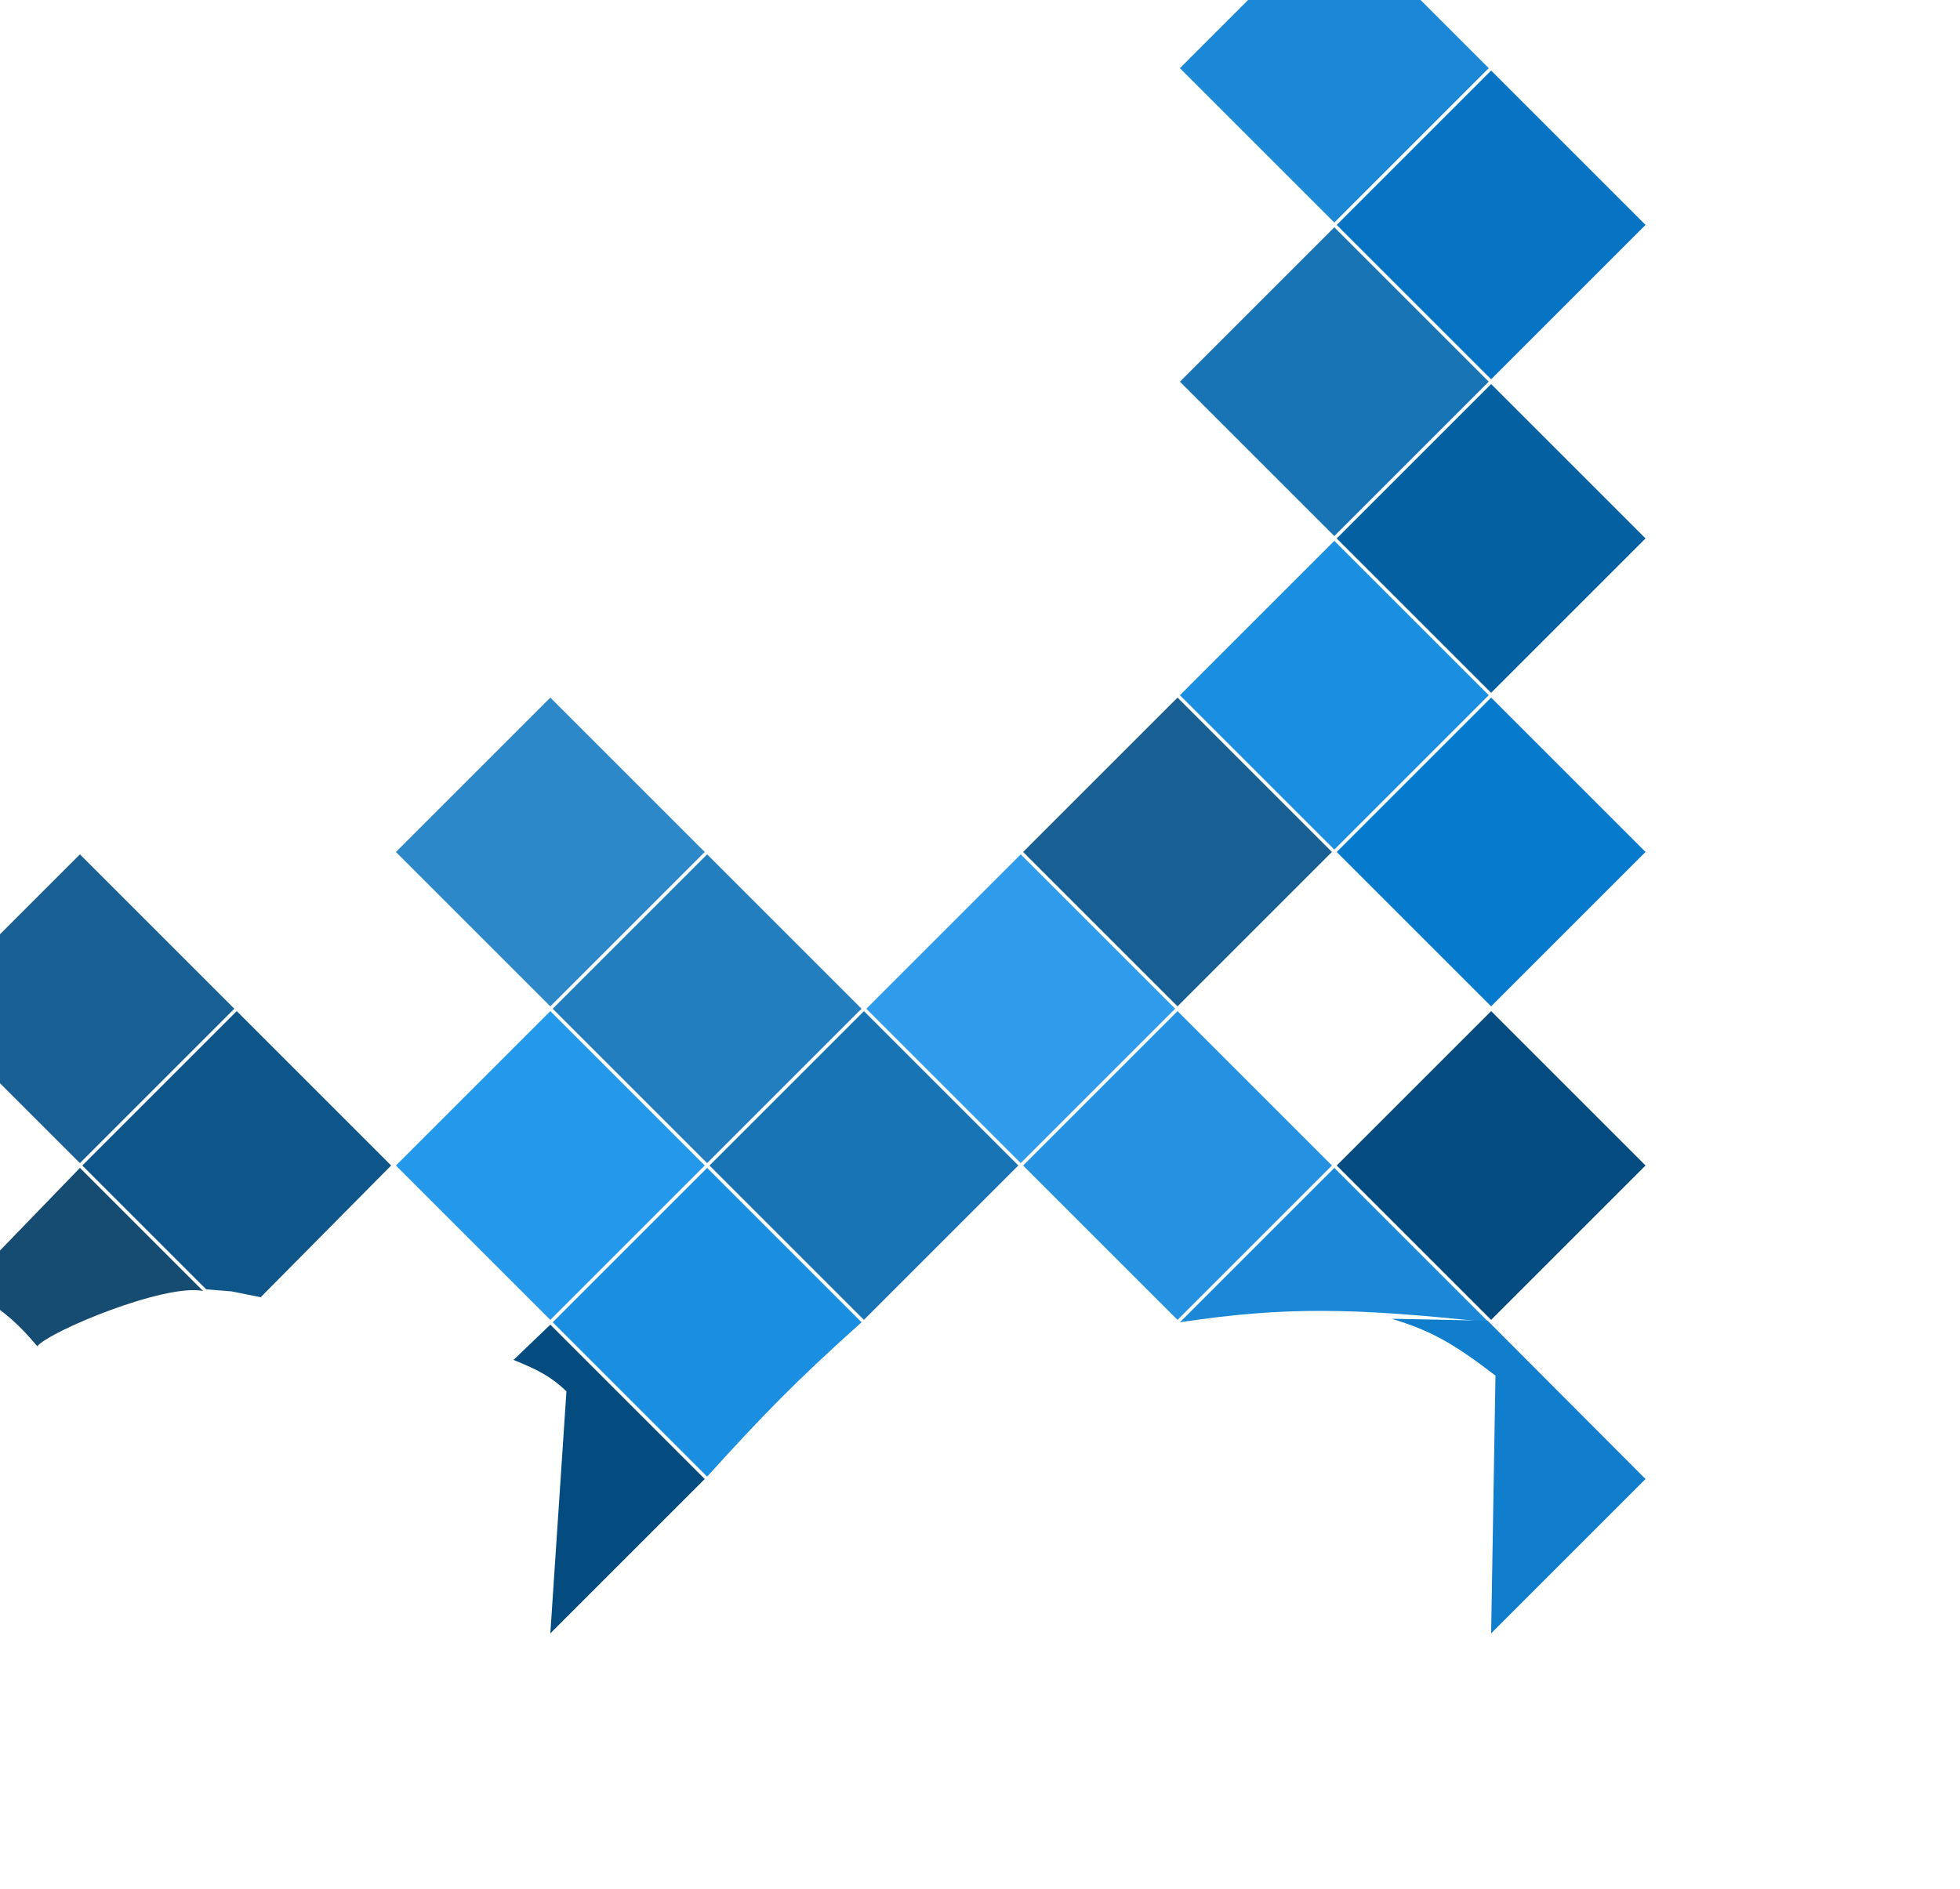
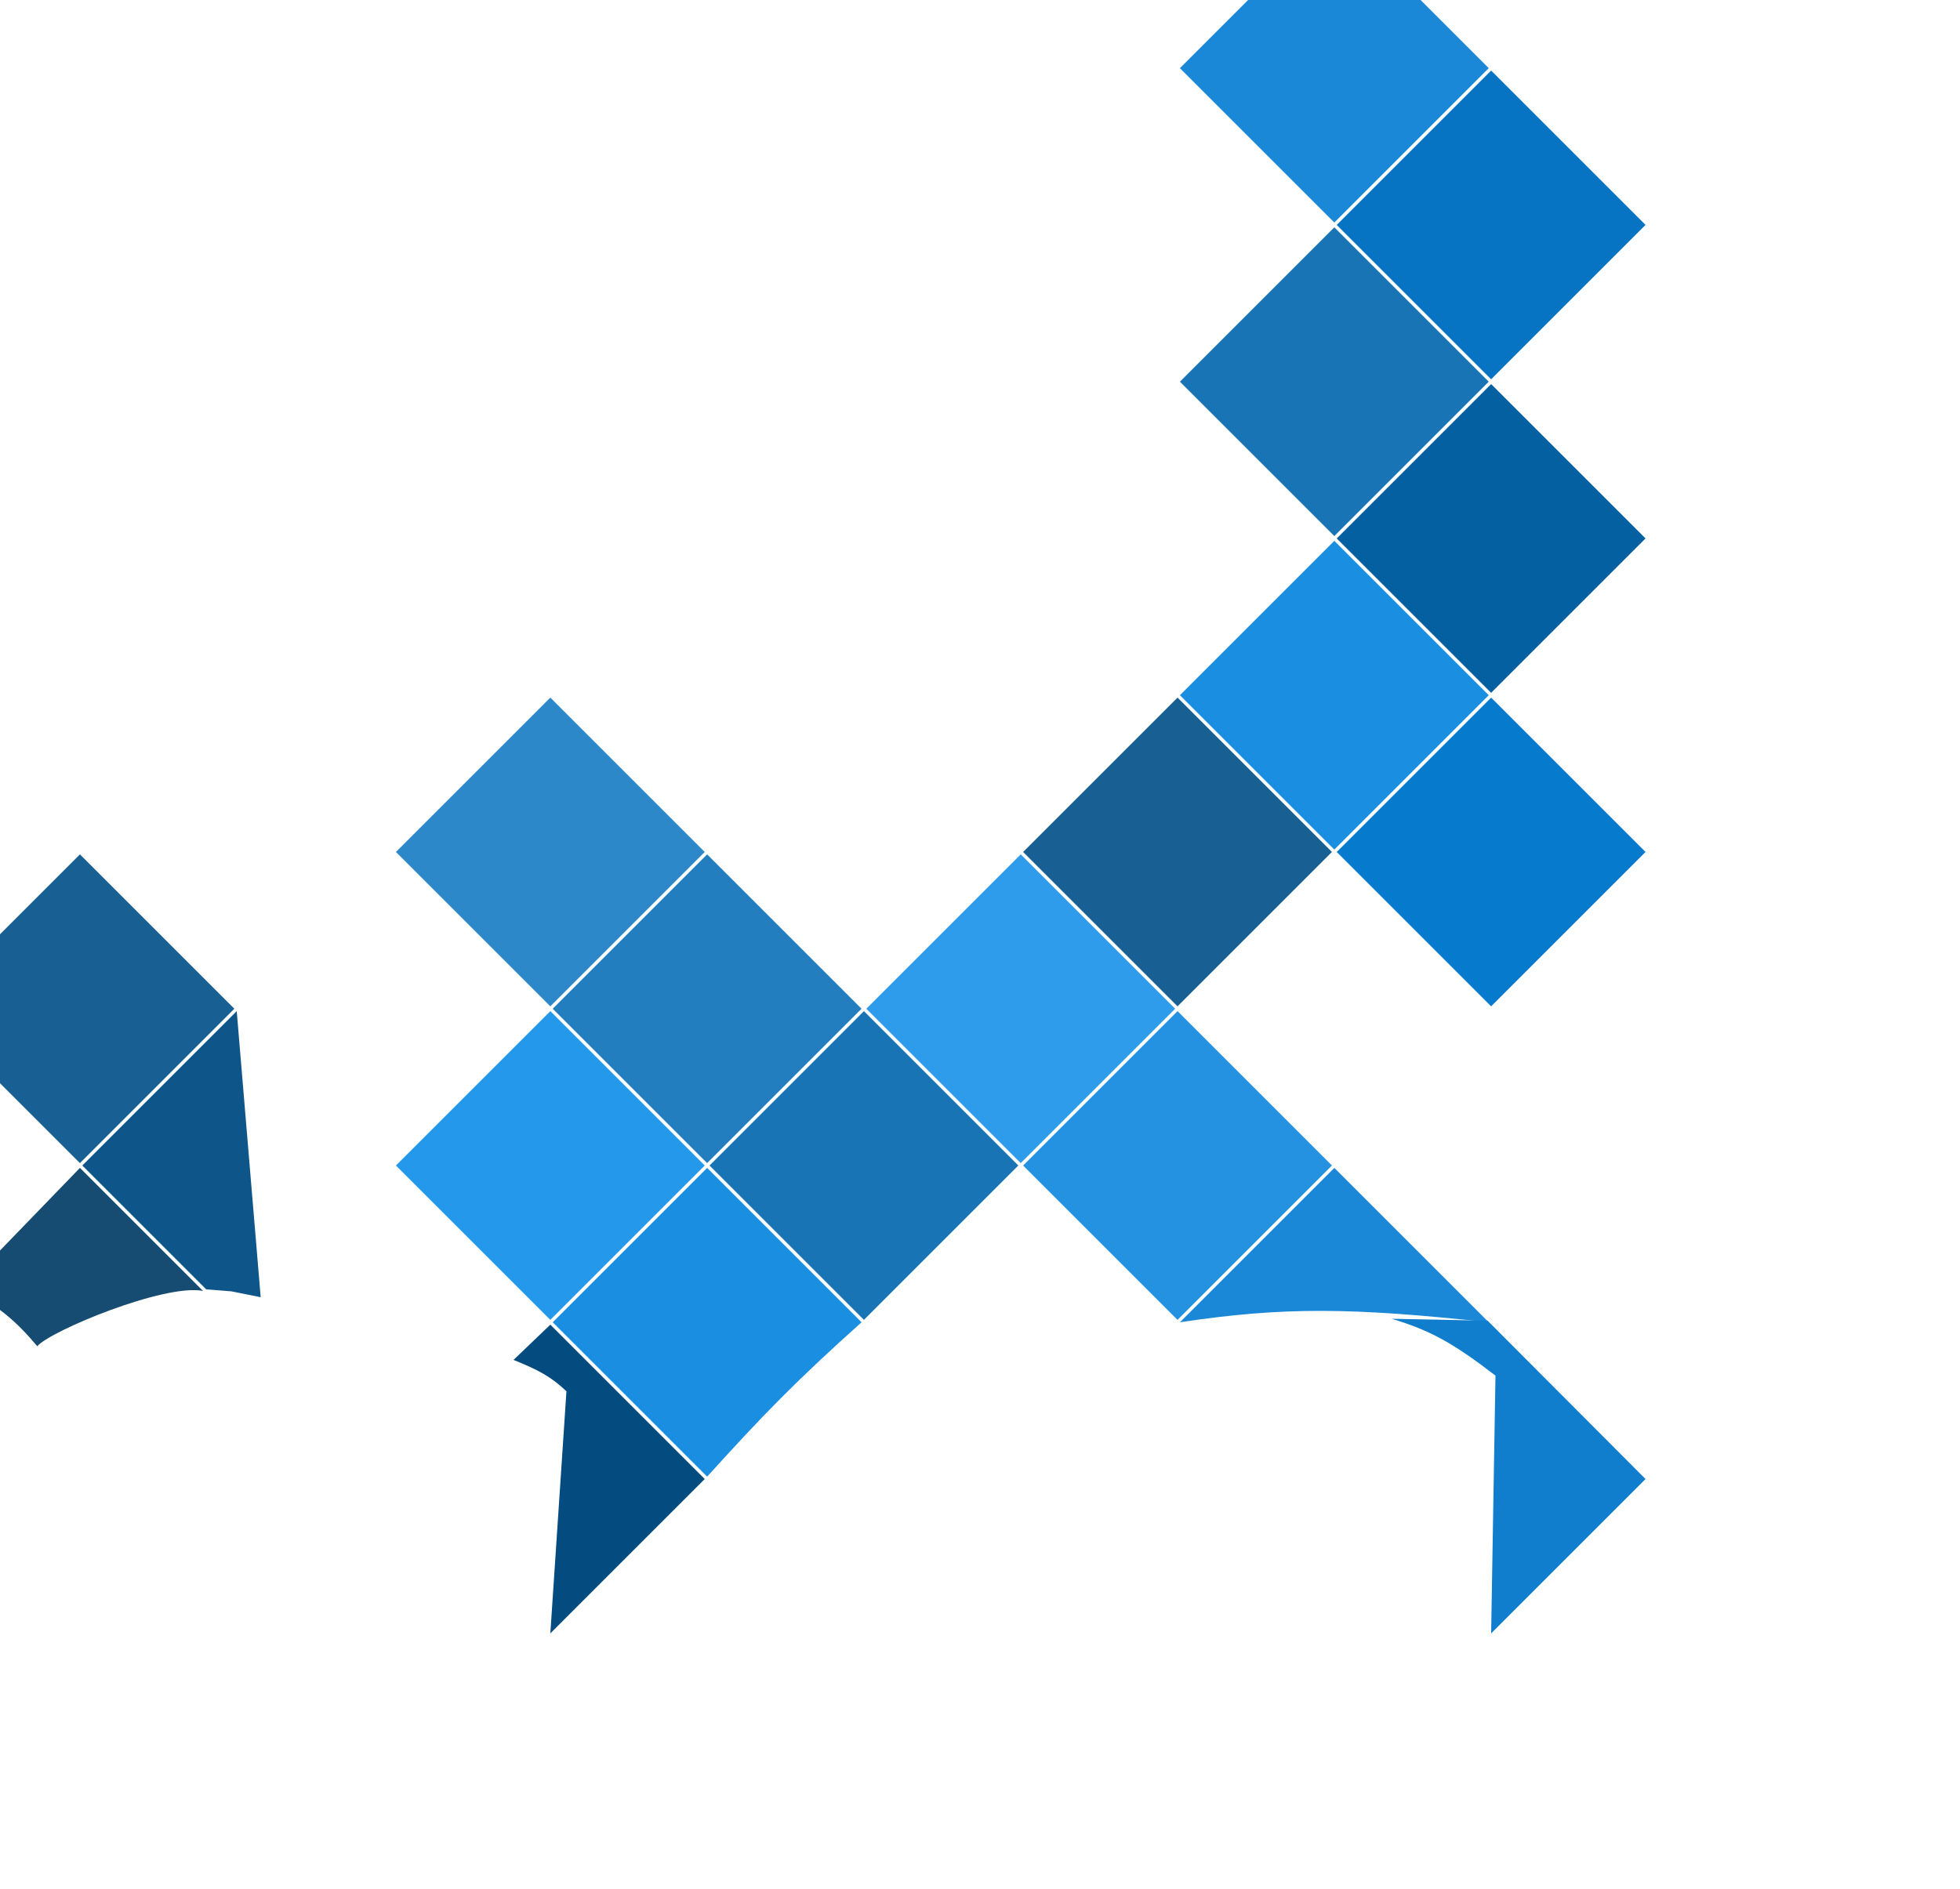
<svg xmlns="http://www.w3.org/2000/svg" width="500" height="482" viewBox="0 0 500 482" fill="none">
  <g filter="url(#filter0_dddd_111_7905)">
    <rect x="460.391" y="183.781" width="55.706" height="55.706" transform="rotate(-135 460.391 183.781)" fill="#1A88D7" />
    <rect x="460.391" y="263.781" width="55.706" height="55.706" transform="rotate(-135 460.391 263.781)" fill="#1974B6" />
    <rect x="460.391" y="343.781" width="55.706" height="55.706" transform="rotate(-135 460.391 343.781)" fill="#1A8EE0" />
    <rect x="420.391" y="383.781" width="55.706" height="55.706" transform="rotate(-135 420.391 383.781)" fill="#186094" />
    <rect x="380.391" y="423.781" width="55.706" height="55.706" transform="rotate(-135 380.391 423.781)" fill="#2E9CEB" />
    <rect x="340.391" y="463.781" width="55.706" height="55.706" transform="rotate(-135 340.391 463.781)" fill="#1974B6" />
    <path d="M300.391 503.781L261 464.391L300.391 425L339.781 464.391C322.992 479.439 314.569 488.116 300.391 503.781Z" fill="#1A8EE0" />
    <path d="M260.391 543.781L264.5 482C260.607 478.293 257.261 476.512 251 474L260.391 465L299.781 504.391L260.391 543.781Z" fill="#044C80" />
    <rect x="260.391" y="463.781" width="55.706" height="55.706" transform="rotate(-135 260.391 463.781)" fill="#2498EA" />
    <rect x="300.391" y="423.781" width="55.706" height="55.706" transform="rotate(-135 300.391 423.781)" fill="#237EC0" />
    <rect x="260.391" y="383.781" width="55.706" height="55.706" transform="rotate(-135 260.391 383.781)" fill="#2D88CA" />
    <rect x="420.391" y="463.781" width="55.706" height="55.706" transform="rotate(-135 420.391 463.781)" fill="#2492E1" />
    <path d="M421 464.391L460.391 425L499.781 464.391C464.939 460.629 447.46 460.413 421 464.391Z" fill="#1A88D7" />
    <path d="M129.5 470.5C123.849 463.774 119.702 460.494 111 455.391L140.391 425L171.781 456.391C162 454.5 133 466.5 129.5 470.5Z" fill="#174C72" />
-     <path d="M179 456.5L172.609 456L141 424.391L180.391 385L219.781 424.391L186.5 458L179 456.5Z" fill="#0E568A" />
+     <path d="M179 456.5L172.609 456L141 424.391L180.391 385L186.5 458L179 456.5Z" fill="#0E568A" />
    <rect x="140.391" y="423.781" width="55.706" height="55.706" transform="rotate(-135 140.391 423.781)" fill="#186094" />
    <path d="M500.391 543.781L501.5 478C490.689 469.705 484.87 466.449 475 463.5L499.5 464L539.781 504.391L500.391 543.781Z" fill="#107ECD" />
    <rect x="500.391" y="383.781" width="55.706" height="55.706" transform="rotate(-135 500.391 383.781)" fill="#067ACC" />
-     <rect x="500.391" y="463.781" width="55.706" height="55.706" transform="rotate(-135 500.391 463.781)" fill="#044C80" />
    <rect x="500.391" y="223.781" width="55.706" height="55.706" transform="rotate(-135 500.391 223.781)" fill="#0674C3" />
    <rect x="500.391" y="303.781" width="55.706" height="55.706" transform="rotate(-135 500.391 303.781)" fill="#0560A2" />
  </g>
  <defs>
    <filter id="filter0_dddd_111_7905" x="0" y="0" width="548.781" height="592.781" filterUnits="userSpaceOnUse" color-interpolation-filters="sRGB">
      <feFlood flood-opacity="0" result="BackgroundImageFix" />
      <feColorMatrix in="SourceAlpha" type="matrix" values="0 0 0 0 0 0 0 0 0 0 0 0 0 0 0 0 0 0 127 0" result="hardAlpha" />
      <feOffset dx="-4" dy="-4" />
      <feGaussianBlur stdDeviation="6.5" />
      <feColorMatrix type="matrix" values="0 0 0 0 0 0 0 0 0 0 0 0 0 0 0 0 0 0 0.05 0" />
      <feBlend mode="normal" in2="BackgroundImageFix" result="effect1_dropShadow_111_7905" />
      <feColorMatrix in="SourceAlpha" type="matrix" values="0 0 0 0 0 0 0 0 0 0 0 0 0 0 0 0 0 0 127 0" result="hardAlpha" />
      <feOffset dx="-16" dy="-17" />
      <feGaussianBlur stdDeviation="11.5" />
      <feColorMatrix type="matrix" values="0 0 0 0 0 0 0 0 0 0 0 0 0 0 0 0 0 0 0.04 0" />
      <feBlend mode="normal" in2="effect1_dropShadow_111_7905" result="effect2_dropShadow_111_7905" />
      <feColorMatrix in="SourceAlpha" type="matrix" values="0 0 0 0 0 0 0 0 0 0 0 0 0 0 0 0 0 0 127 0" result="hardAlpha" />
      <feOffset dx="-36" dy="-38" />
      <feGaussianBlur stdDeviation="16" />
      <feColorMatrix type="matrix" values="0 0 0 0 0 0 0 0 0 0 0 0 0 0 0 0 0 0 0.03 0" />
      <feBlend mode="normal" in2="effect2_dropShadow_111_7905" result="effect3_dropShadow_111_7905" />
      <feColorMatrix in="SourceAlpha" type="matrix" values="0 0 0 0 0 0 0 0 0 0 0 0 0 0 0 0 0 0 127 0" result="hardAlpha" />
      <feOffset dx="-64" dy="-68" />
      <feGaussianBlur stdDeviation="18.5" />
      <feColorMatrix type="matrix" values="0 0 0 0 0 0 0 0 0 0 0 0 0 0 0 0 0 0 0.01 0" />
      <feBlend mode="normal" in2="effect3_dropShadow_111_7905" result="effect4_dropShadow_111_7905" />
      <feBlend mode="normal" in="SourceGraphic" in2="effect4_dropShadow_111_7905" result="shape" />
    </filter>
  </defs>
</svg>